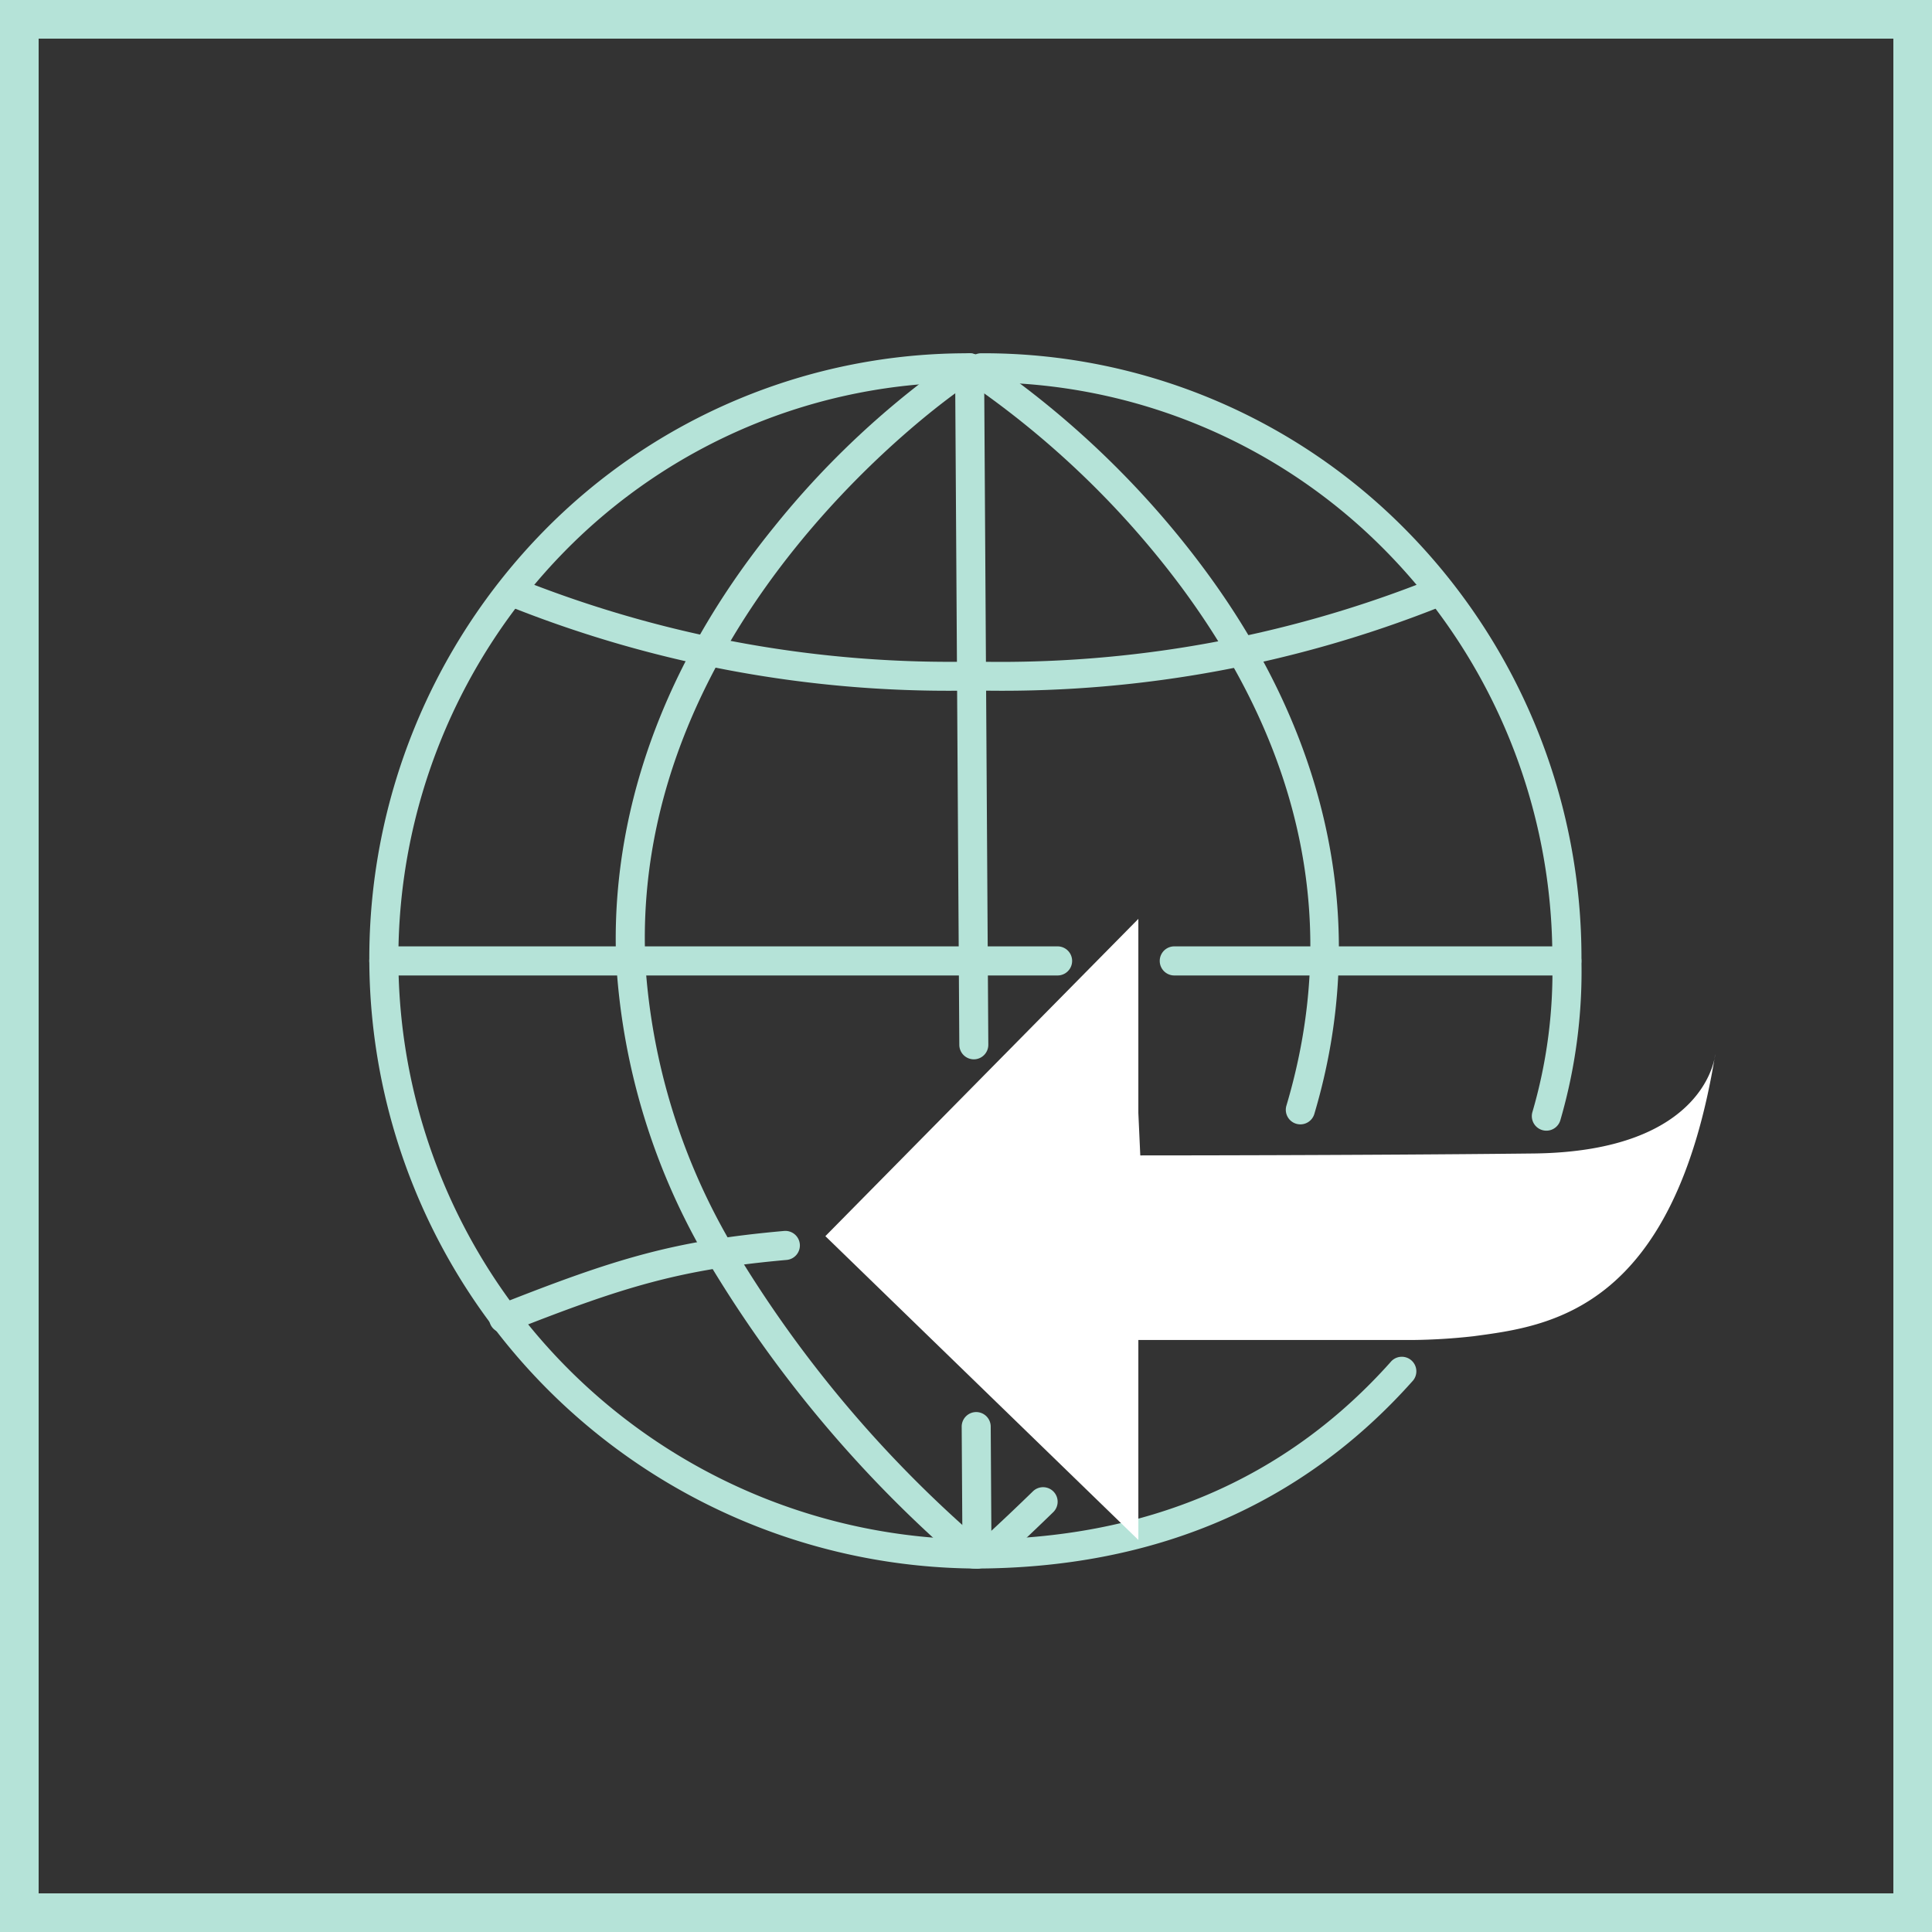
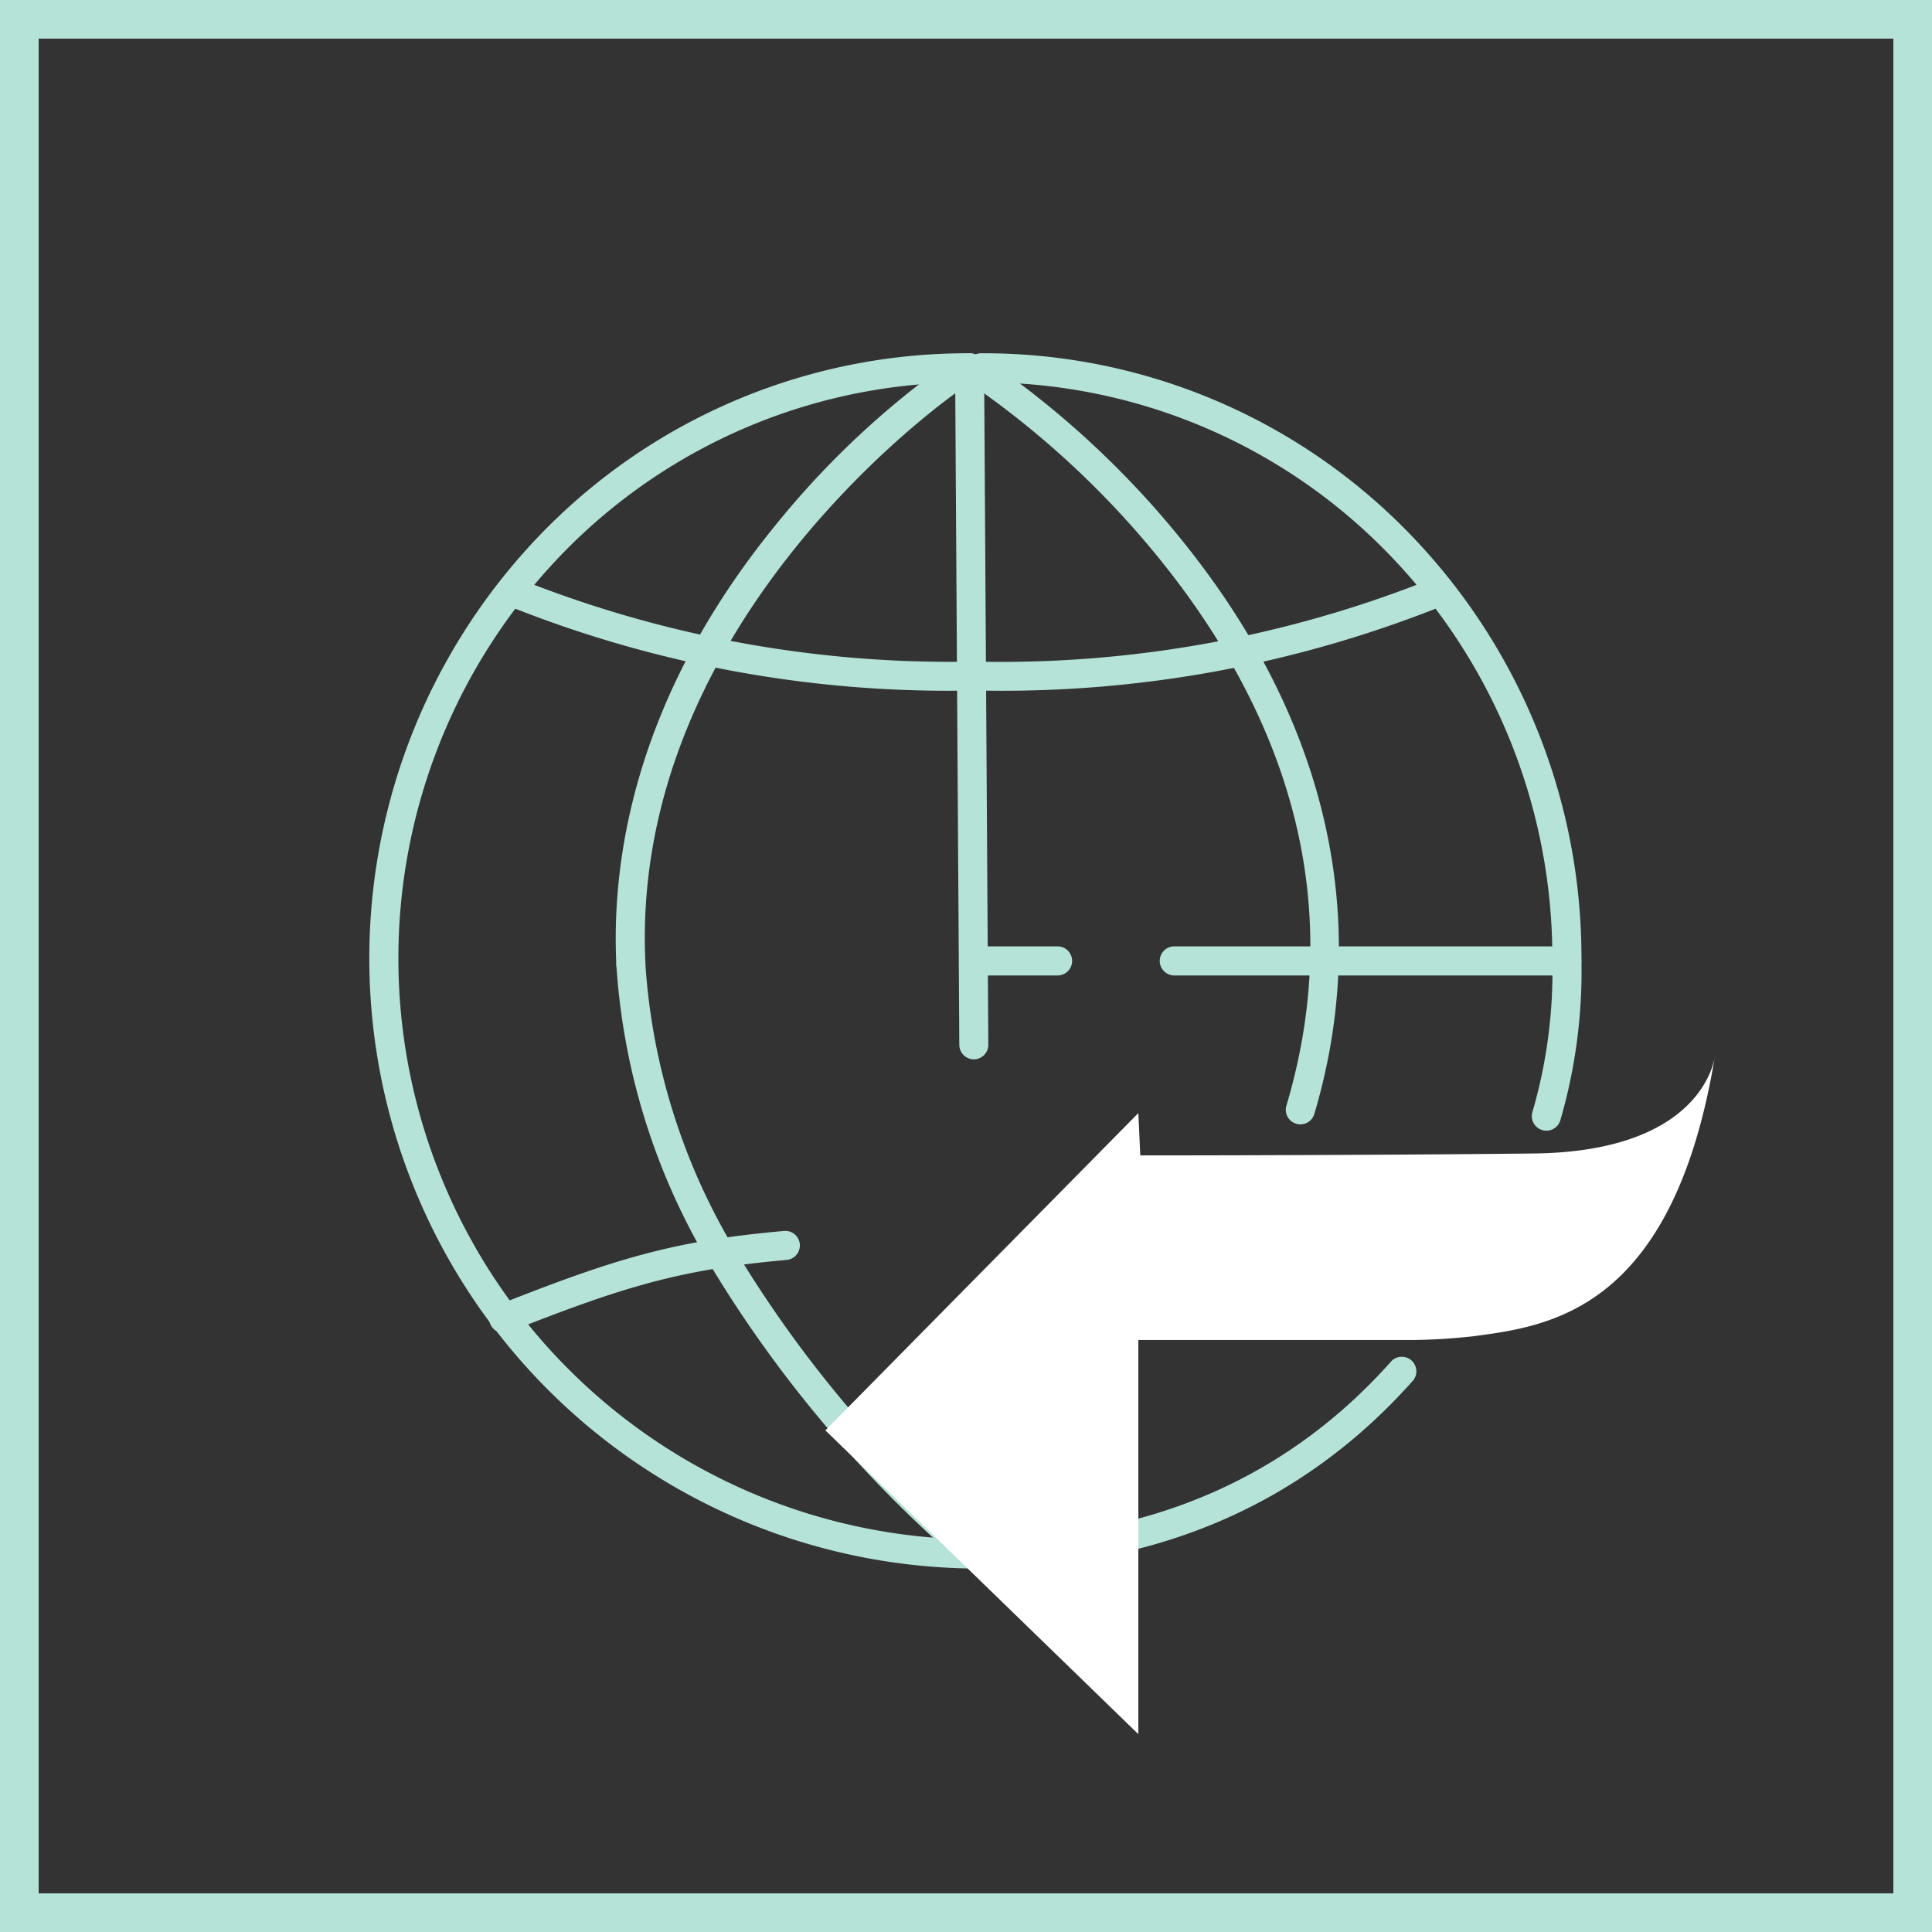
<svg xmlns="http://www.w3.org/2000/svg" width="100" height="100" viewBox="0 0 100 100">
  <rect x="0" y="0" width="100" height="100" fill="#333333" stroke="none" />
  <g id="Handel" transform="translate(-1299 -3872)">
    <g id="Gruppe_378" data-name="Gruppe 378" transform="translate(1318.116 3890.286)">
      <g id="Gruppe_377" data-name="Gruppe 377" transform="translate(0 0)">
        <g id="Gruppe_375" data-name="Gruppe 375" transform="translate(30.532)">
          <path id="Pfad_5046" data-name="Pfad 5046" d="M254.425,331.806a.753.753,0,1,1,0-1.506c8.873,0,16.129-3.086,21.567-9.172a.753.753,0,1,1,1.123,1C271.38,328.551,263.746,331.806,254.425,331.806Z" transform="translate(-253.672 -268.904)" fill="#b5e3d8" />
          <path id="Pfad_5047" data-name="Pfad 5047" d="M285,181.614a.754.754,0,0,1-.723-.964,25.859,25.859,0,0,0,1.032-7.823,30,30,0,0,0-8.584-21.179,29.183,29.183,0,0,0-20.979-8.766.753.753,0,1,1,0-1.507,30.678,30.678,0,0,1,22.053,9.216,31.5,31.5,0,0,1,9.017,22.235,27.592,27.592,0,0,1-1.092,8.244A.754.754,0,0,1,285,181.614Z" transform="translate(-254.608 -141.376)" fill="#b5e3d8" />
          <path id="Pfad_5048" data-name="Pfad 5048" d="M258.385,347.893a.753.753,0,0,1-.506-1.311c.747-.678,1.742-1.628,2.423-2.291a.753.753,0,0,1,1.05,1.08c-.691.672-1.7,1.636-2.462,2.326A.75.75,0,0,1,258.385,347.893Z" transform="translate(-256.485 -285.387)" fill="#b5e3d8" />
          <path id="Pfad_5049" data-name="Pfad 5049" d="M280.474,335.826" transform="translate(-272.714 -279.525)" fill="#b5e3d8" stroke="#00857d" stroke-linecap="round" stroke-linejoin="round" stroke-width="5.203" />
          <path id="Pfad_5050" data-name="Pfad 5050" d="M297.346,313.9" transform="translate(-284.701 -263.951)" fill="#b5e3d8" stroke="#00857d" stroke-linecap="round" stroke-linejoin="round" stroke-width="5.203" />
          <path id="Pfad_5051" data-name="Pfad 5051" d="M307.523,294.873" transform="translate(-291.931 -250.429)" fill="#b5e3d8" stroke="#00857d" stroke-linecap="round" stroke-linejoin="round" stroke-width="5.203" />
          <path id="Pfad_5052" data-name="Pfad 5052" d="M272.929,182.459a.754.754,0,0,1-.722-.968c2.752-9.238.916-18.278-5.456-26.869a46.588,46.588,0,0,0-10.487-10.212.753.753,0,1,1,.824-1.261,47.313,47.313,0,0,1,10.872,10.576c6.577,8.866,8.545,18.617,5.691,28.2A.754.754,0,0,1,272.929,182.459Z" transform="translate(-255.271 -142.548)" fill="#b5e3d8" />
          <path id="Pfad_5053" data-name="Pfad 5053" d="M255.213,187.552q-.4,0-.8,0a.753.753,0,0,1,.008-1.506h.008a60.137,60.137,0,0,0,23.5-4.2.753.753,0,1,1,.555,1.4A61.3,61.3,0,0,1,255.213,187.552Z" transform="translate(-253.672 -170.088)" fill="#b5e3d8" />
          <path id="Pfad_5054" data-name="Pfad 5054" d="M310.592,248.905H290.274a.753.753,0,1,1,0-1.506h20.318a.753.753,0,1,1,0,1.506Z" transform="translate(-279.141 -216.701)" fill="#b5e3d8" />
          <path id="Pfad_5055" data-name="Pfad 5055" d="M258.764,248.905h-4.338a.753.753,0,1,1,0-1.506h4.338a.753.753,0,1,1,0,1.506Z" transform="translate(-253.672 -216.701)" fill="#b5e3d8" />
        </g>
        <g id="Gruppe_376" data-name="Gruppe 376">
          <path id="Pfad_5056" data-name="Pfad 5056" d="M179.672,204.278a31.588,31.588,0,0,1-22.435-53.686,30.677,30.677,0,0,1,22.053-9.216.753.753,0,0,1,0,1.507,29.182,29.182,0,0,0-20.979,8.766,30.081,30.081,0,0,0,21.36,51.124.753.753,0,1,1,0,1.506Z" transform="translate(-148.221 -141.376)" fill="#b5e3d8" />
          <path id="Pfad_5057" data-name="Pfad 5057" d="M170.393,303.547a.753.753,0,0,1-.278-1.453c6.129-2.428,9.124-3.321,14.78-3.825a.753.753,0,1,1,.133,1.5c-5.469.488-8.382,1.358-14.359,3.725A.752.752,0,0,1,170.393,303.547Z" transform="translate(-163.438 -252.84)" fill="#b5e3d8" />
          <path id="Pfad_5058" data-name="Pfad 5058" d="M221.91,316.647a.751.751,0,0,1-.506-.2,63.979,63.979,0,0,1-12.719-15.226.753.753,0,0,1,1.308-.748,62.494,62.494,0,0,0,12.424,14.859.753.753,0,0,1-.506,1.311Z" transform="translate(-191.107 -254.141)" fill="#b5e3d8" />
          <path id="Pfad_5059" data-name="Pfad 5059" d="M197.824,264.543a.752.752,0,0,1-.654-.379,34.419,34.419,0,0,1-4.792-15.442.753.753,0,0,1,1.5-.073,32.929,32.929,0,0,0,4.594,14.766.754.754,0,0,1-.653,1.128Z" transform="translate(-179.592 -217.08)" fill="#b5e3d8" />
          <path id="Pfad_5060" data-name="Pfad 5060" d="M193.053,174.907a.754.754,0,0,1-.752-.717c-.261-5.424.944-13.757,8.168-22.659a45.025,45.025,0,0,1,8.837-8.377.753.753,0,0,1,.841,1.25c-.172.116-17.2,11.8-16.341,29.713a.753.753,0,0,1-.716.788Z" transform="translate(-179.515 -142.548)" fill="#b5e3d8" />
          <path id="Pfad_5061" data-name="Pfad 5061" d="M195.847,187.552a61.3,61.3,0,0,1-23.274-4.309.753.753,0,0,1,.555-1.4,60.194,60.194,0,0,0,23.5,4.2h.008a.753.753,0,0,1,.007,1.506C196.377,187.55,196.111,187.552,195.847,187.552Z" transform="translate(-165.184 -170.088)" fill="#b5e3d8" />
-           <path id="Pfad_5062" data-name="Pfad 5062" d="M179.672,248.905h-30.7a.753.753,0,1,1,0-1.506h30.7a.753.753,0,1,1,0,1.506Z" transform="translate(-148.221 -216.701)" fill="#b5e3d8" />
        </g>
-         <path id="Pfad_5063" data-name="Pfad 5063" d="M254.9,338.748a.753.753,0,0,1-.753-.748l-.041-6.594a.753.753,0,0,1,.749-.758h0a.753.753,0,0,1,.753.749l.041,6.594a.753.753,0,0,1-.748.758Z" transform="translate(-223.445 -275.846)" fill="#b5e3d8" />
        <path id="Pfad_5064" data-name="Pfad 5064" d="M253.9,177.921a.753.753,0,0,1-.753-.748l-.218-35.039a.753.753,0,0,1,.748-.758h0a.753.753,0,0,1,.753.748l.218,35.039a.753.753,0,0,1-.748.758Z" transform="translate(-222.609 -141.376)" fill="#b5e3d8" />
      </g>
-       <path id="Pfad_5065" data-name="Pfad 5065" d="M245.945,252.536V242.484l-16.2,16.422,16.2,15.725V264.281h14.207a30.79,30.79,0,0,0,3.133-.194c3.923-.524,10.363-1.3,12.52-14.6,0,0-.4,5.04-9.409,5.14s-20.351.1-20.351.1Z" transform="translate(-206.14 -213.209)" fill="#fff" />
+       <path id="Pfad_5065" data-name="Pfad 5065" d="M245.945,252.536l-16.2,16.422,16.2,15.725V264.281h14.207a30.79,30.79,0,0,0,3.133-.194c3.923-.524,10.363-1.3,12.52-14.6,0,0-.4,5.04-9.409,5.14s-20.351.1-20.351.1Z" transform="translate(-206.14 -213.209)" fill="#fff" />
    </g>
    <g id="Rechteck_1789" data-name="Rechteck 1789" transform="translate(1299 3872)" fill="none" stroke="#b5e3d8" stroke-width="2">
      <rect width="100" height="100" stroke="none" />
      <rect x="1" y="1" width="98" height="98" fill="none" />
    </g>
  </g>
</svg>